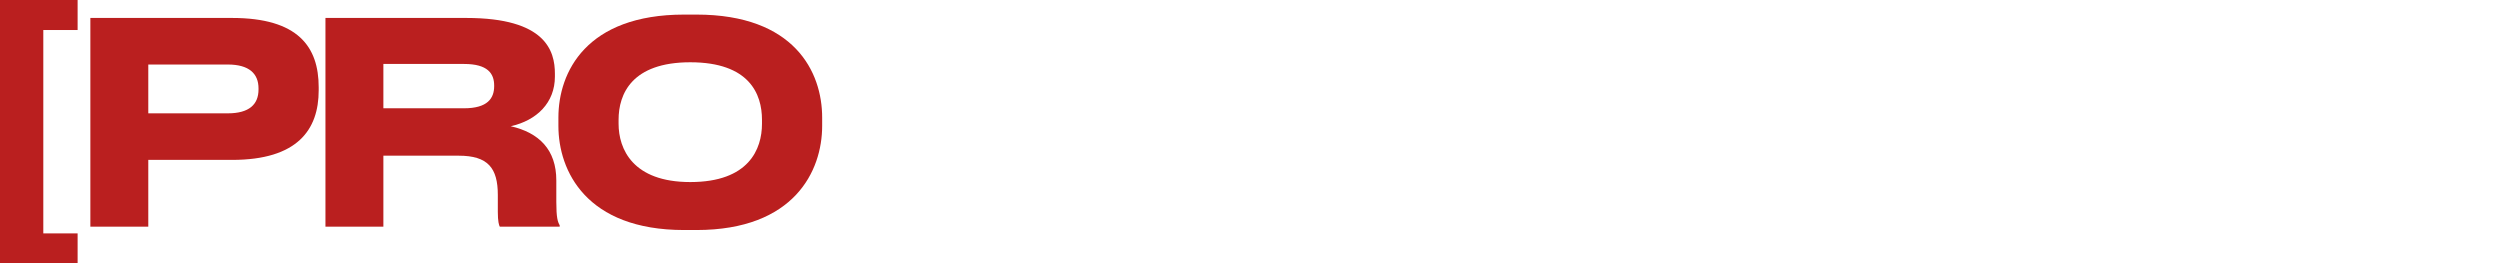
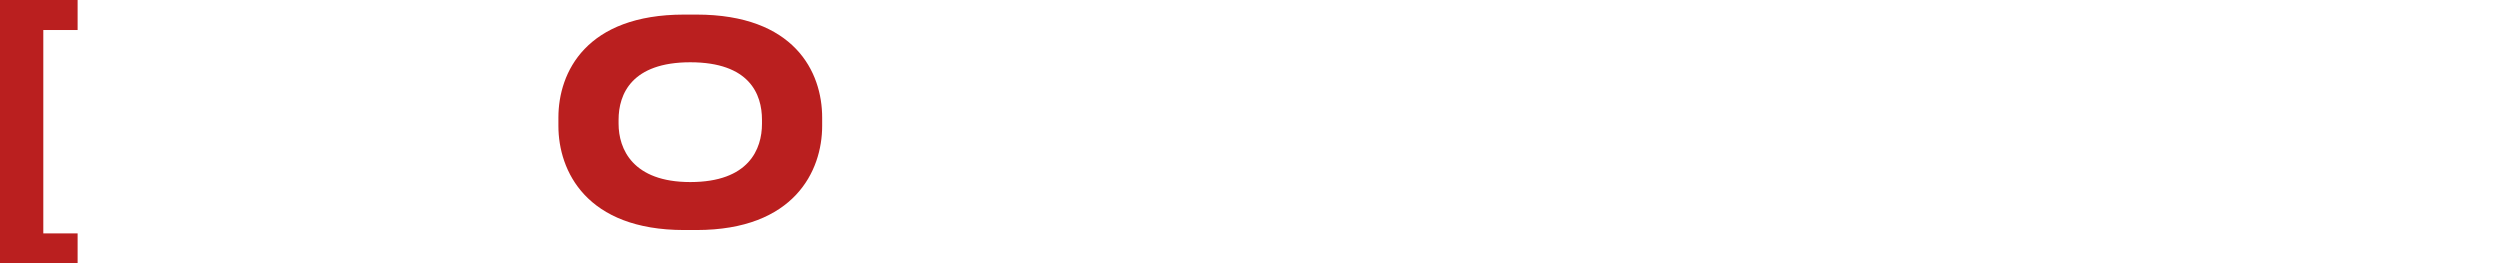
<svg xmlns="http://www.w3.org/2000/svg" width="1566" height="165" viewBox="0 0 1566 165" fill="none">
  <path d="M428.518 9.137H436.268C497.563 9.137 515.001 44.984 515.001 73.626V78.898C515.001 107.013 497.563 144.089 436.268 144.089H428.518C367.223 144.089 349.785 107.013 349.785 78.898V73.626C349.785 45.16 367.223 9.137 428.518 9.137ZM477.308 77.492V75.032C477.308 58.866 469.382 39.009 432.393 39.009C395.757 39.009 387.478 58.866 387.478 75.032V77.492C387.478 93.306 396.285 114.041 432.393 114.041C469.206 114.041 477.308 93.306 477.308 77.492Z" fill="#BA1F1F" />
-   <path d="M240.149 40.064V67.828H290.7C305.496 67.828 309.547 61.502 309.547 53.946V53.594C309.547 46.038 305.496 40.064 290.7 40.064H240.149ZM319.939 79.074C337.729 83.115 348.473 93.834 348.473 112.987V126.518C348.473 136.358 349.354 138.994 350.587 141.102V141.981H313.07C312.541 141.102 311.837 138.642 311.837 132.844V122.125C311.837 105.256 305.672 97.524 287.354 97.524H240.149V141.981H203.865V11.246L292.109 11.246C341.956 11.246 347.592 31.981 347.592 46.214V47.971C347.592 64.313 336.32 75.383 319.939 79.074Z" fill="#BA1F1F" />
-   <path d="M145.376 100.16H92.888V141.981H56.603V11.246L145.376 11.246C186.768 11.246 199.626 29.345 199.626 54.649V56.582C199.626 81.358 186.24 100.16 145.376 100.16ZM92.888 40.415V70.99H142.734C156.12 70.99 161.933 65.368 161.933 56.054V55.352C161.933 46.214 156.12 40.415 142.734 40.415H92.888Z" fill="#BA1F1F" />
  <path d="M0 165L0 0L48.614 0V18.802H27.125L27.125 146.198H48.614V165H0Z" fill="#BA1F1F" />
</svg>